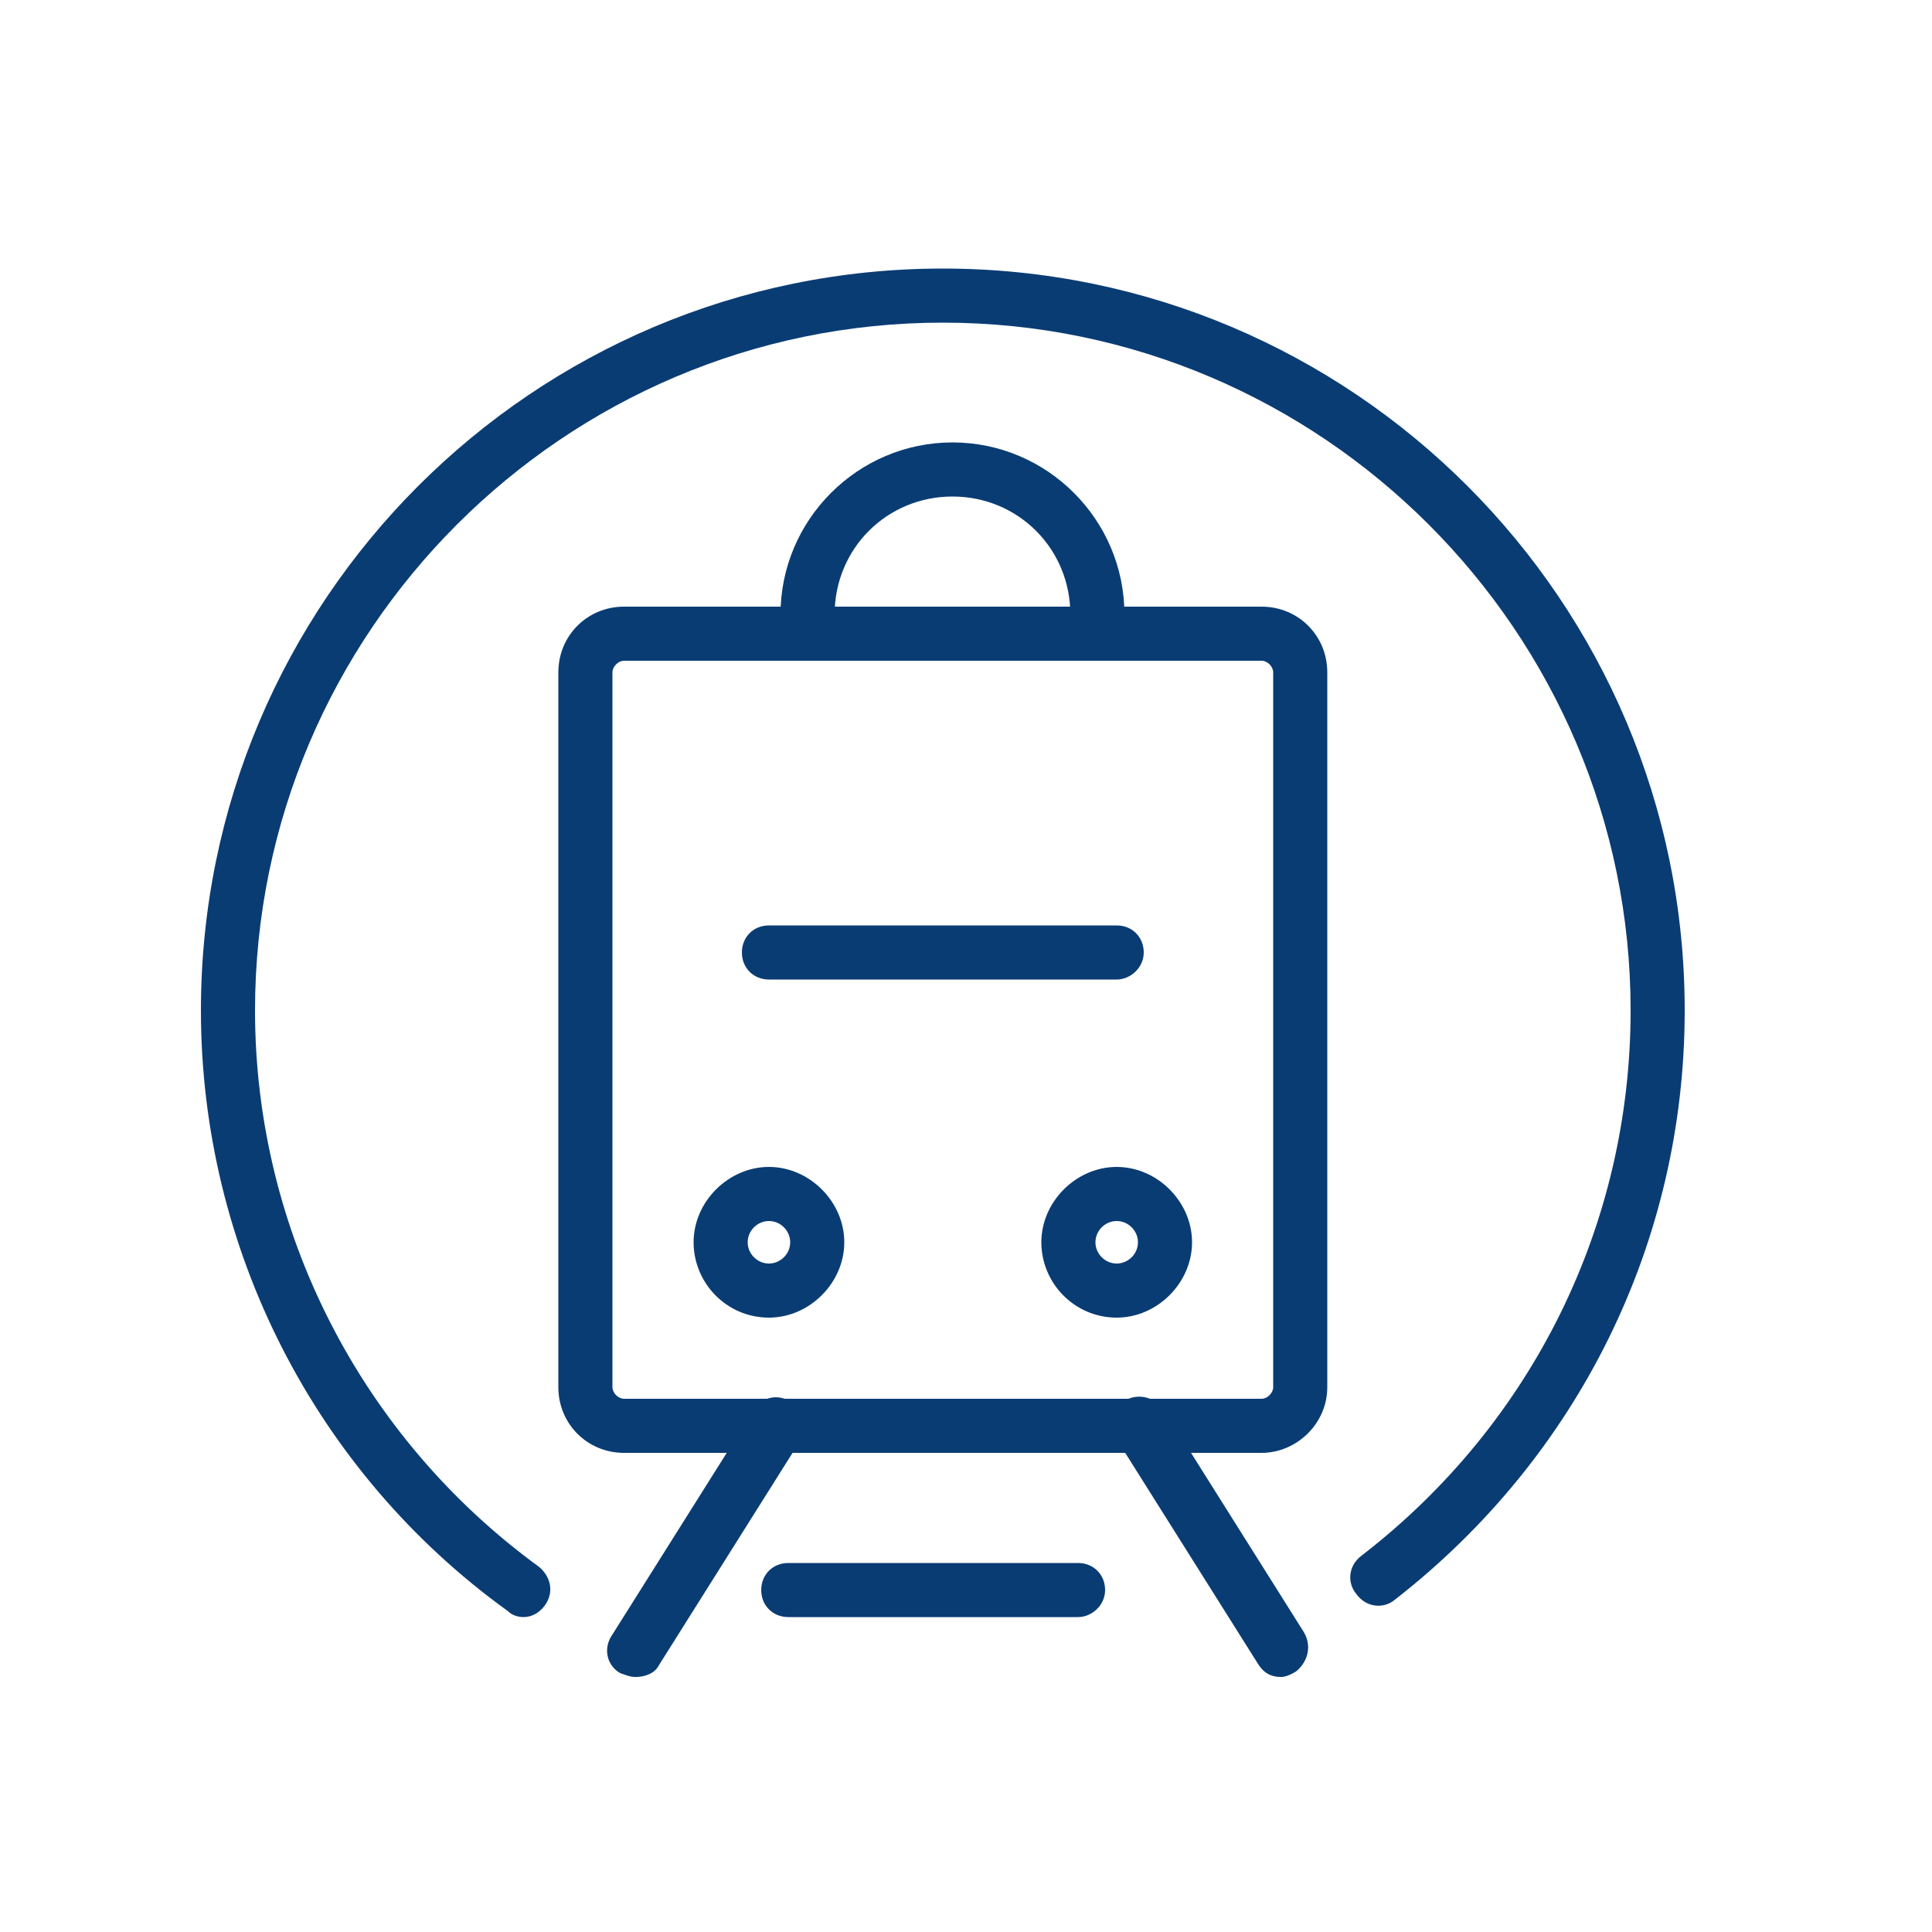
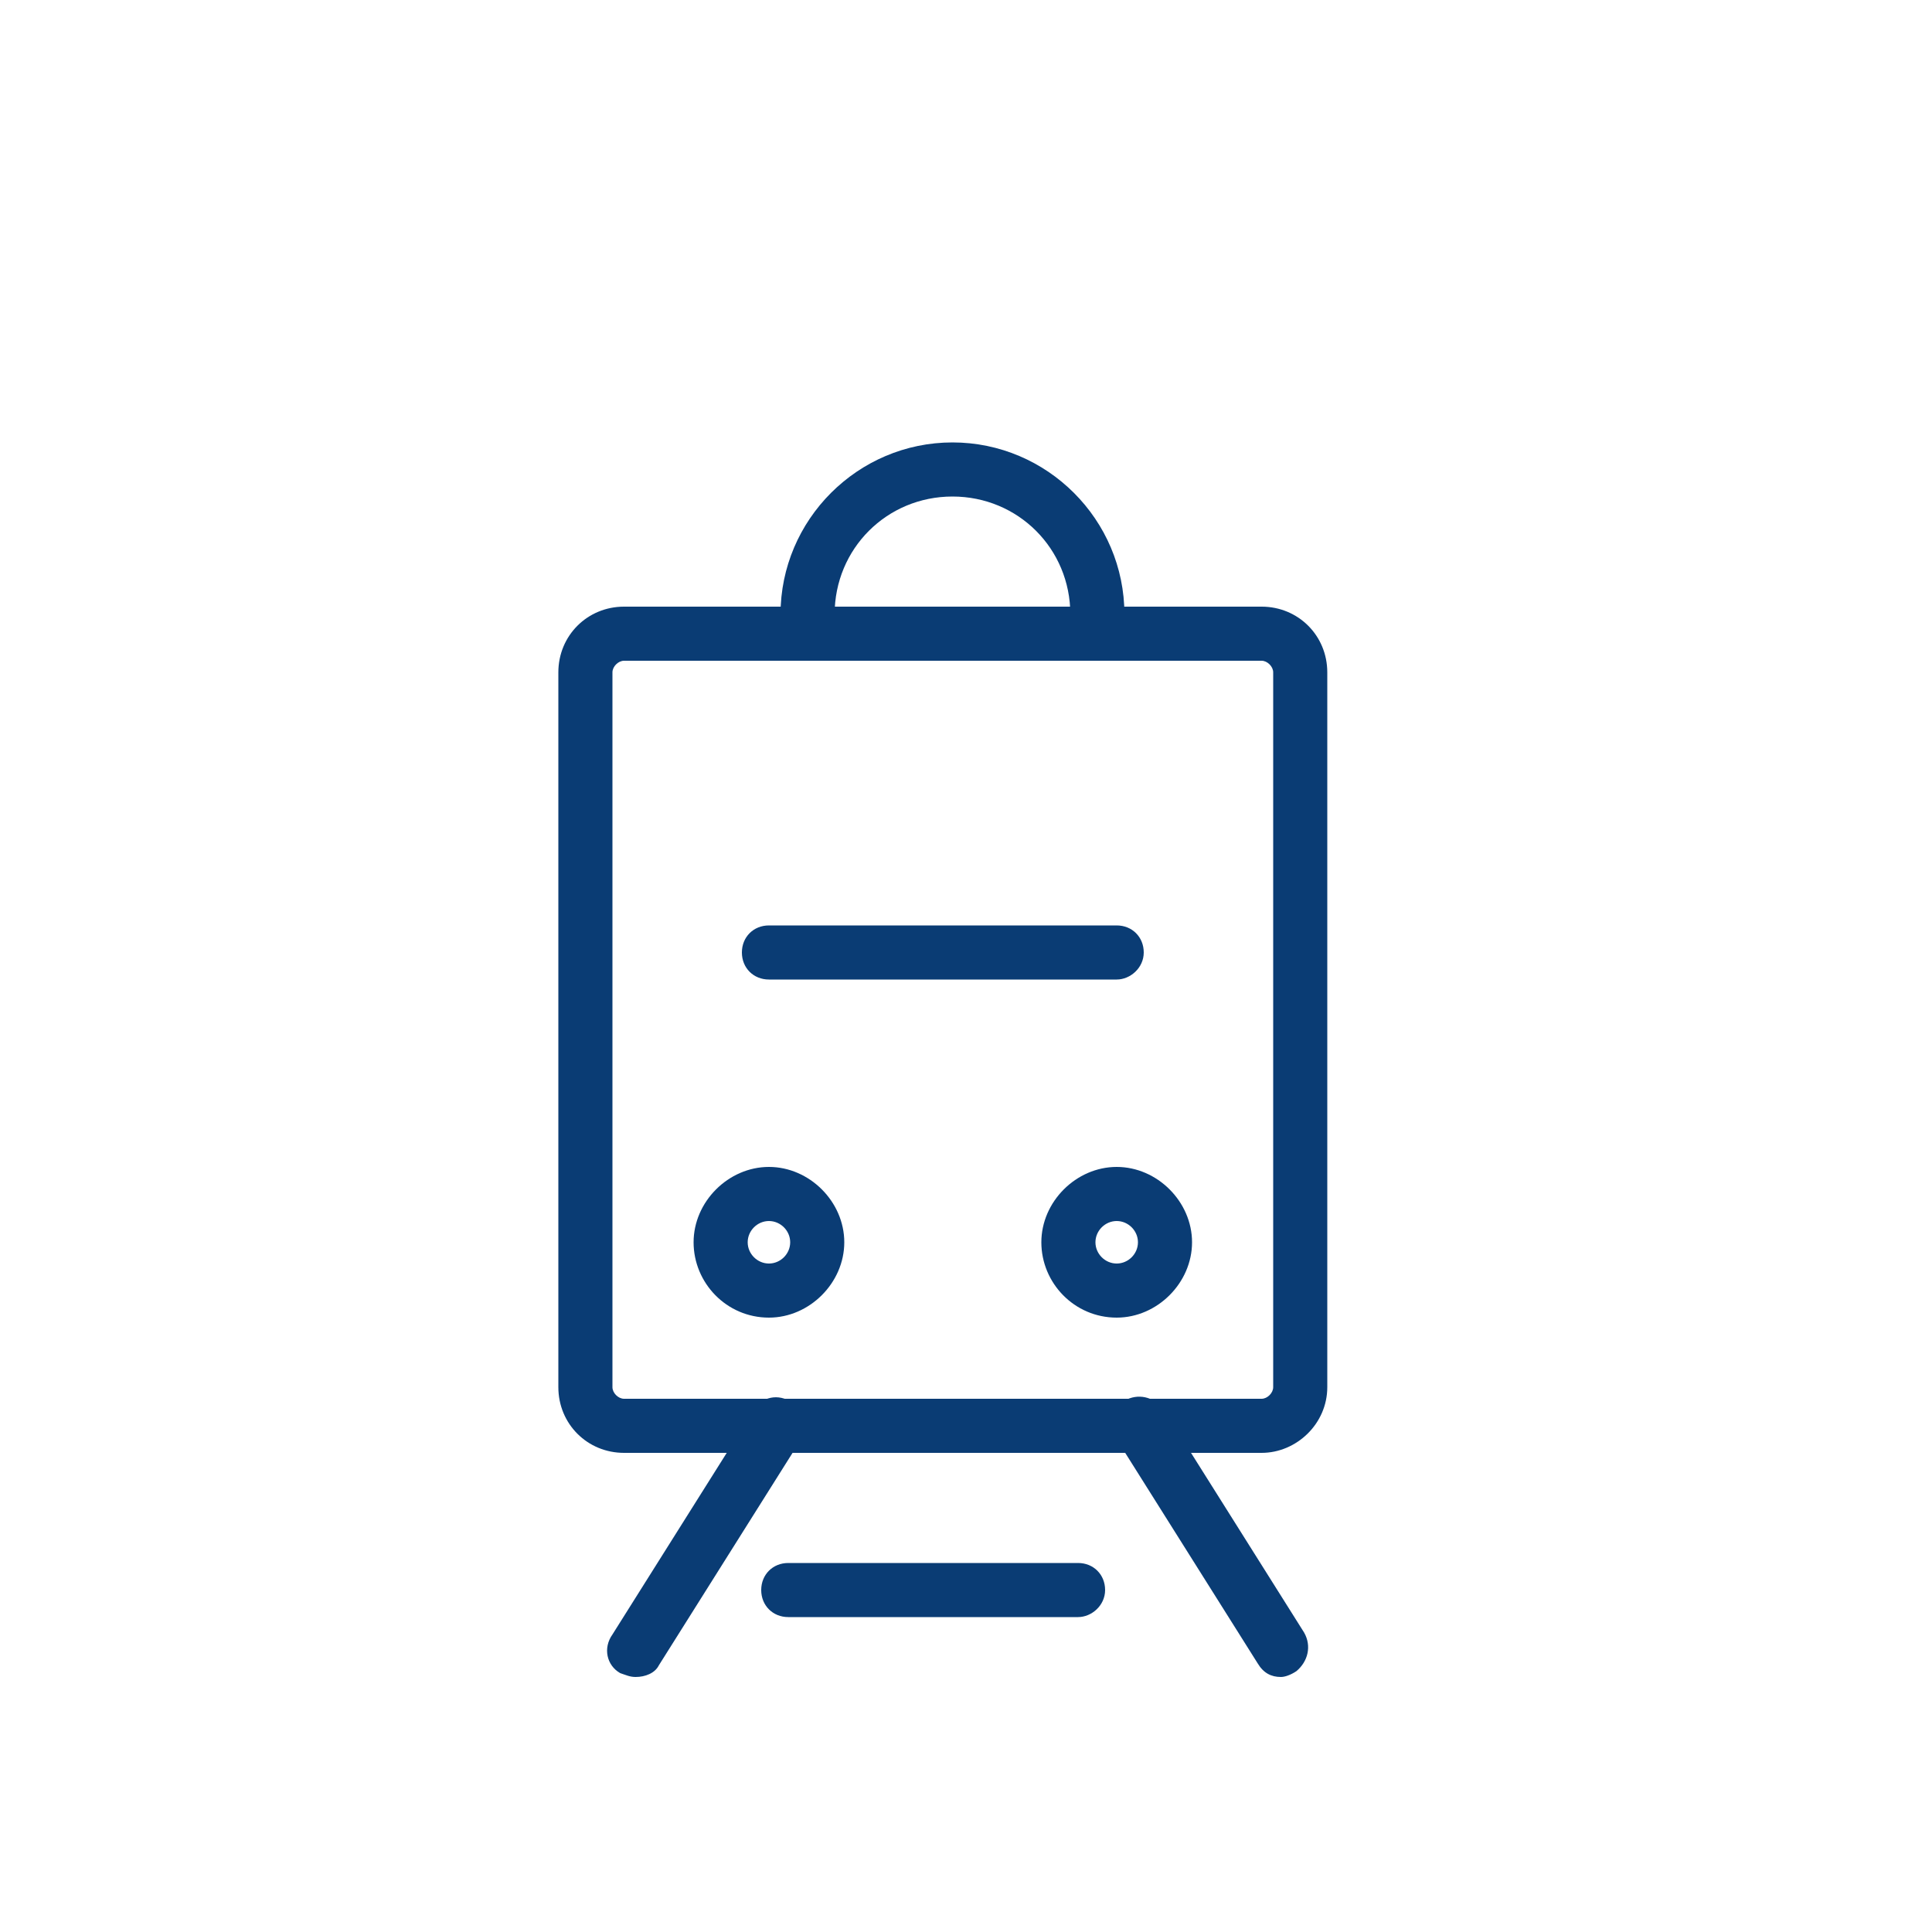
<svg xmlns="http://www.w3.org/2000/svg" version="1.1" id="图层_1" x="0px" y="0px" viewBox="0 0 100 100" style="enable-background:new 0 0 100 100;" xml:space="preserve">
  <style type="text/css">
	.st0{display:none;fill:#0a3c74;}
	.st1{display:none;}
	.st2{display:inline;}
	.st3{fill:#0a3c74;}
</style>
  <rect class="st0" width="100" height="100" />
  <g class="st1">
    <g class="st2">
      <path class="st3" d="M30.5,58h-11c-1.1,0-1.9-0.9-1.9-1.9v-11c0-1.1,0.9-1.9,1.9-1.9h11c1.1,0,1.9,0.9,1.9,1.9v11    C32.4,57.2,31.6,58,30.5,58z M20.4,55.2h9.2v-9.2h-9.2V55.2z" />
    </g>
    <g class="st2">
      <path class="st3" d="M27,70H16c-1.1,0-1.9-0.9-1.9-1.9v-11c0-1.1,0.9-1.9,1.9-1.9h11c1.1,0,1.9,0.9,1.9,1.9v11    C28.9,69.2,28.1,70,27,70z M16.9,67.2h9.2V58h-9.2V67.2z" />
    </g>
    <g class="st2">
      <path class="st3" d="M39,70H28c-1.1,0-1.9-0.9-1.9-1.9v-11c0-1.1,0.9-1.9,1.9-1.9h11c1.1,0,1.9,0.9,1.9,1.9v11    C40.9,69.2,40.1,70,39,70z M28.9,67.2h9.2V58h-9.2V67.2z" />
    </g>
    <g class="st2">
      <path class="st3" d="M85.2,85.5H14.8c-4.3,0-7.7-3.5-7.7-7.7v-2.3c0-4.3,3.5-7.7,7.7-7.7h70.3c4.3,0,7.7,3.5,7.7,7.7v2.3    C92.9,82,89.4,85.5,85.2,85.5z M14.8,70.5c-2.7,0-4.9,2.2-4.9,4.9v2.3c0,2.7,2.2,4.9,4.9,4.9h70.3c2.7,0,4.9-2.2,4.9-4.9v-2.3    c0-2.7-2.2-4.9-4.9-4.9H14.8z" />
    </g>
    <g class="st2">
      <path class="st3" d="M24.5,80.5c-2.2,0-4-1.8-4-4s1.8-4,4-4s4,1.8,4,4S26.7,80.5,24.5,80.5z M24.5,74.5c-1.1,0-2,0.9-2,2    s0.9,2,2,2s2-0.9,2-2S25.6,74.5,24.5,74.5z" />
    </g>
    <g class="st2">
      <path class="st3" d="M37.5,80.5c-2.2,0-4-1.8-4-4s1.8-4,4-4s4,1.8,4,4S39.7,80.5,37.5,80.5z M37.5,74.5c-1.1,0-2,0.9-2,2    s0.9,2,2,2s2-0.9,2-2S38.6,74.5,37.5,74.5z" />
    </g>
    <g class="st2">
      <path class="st3" d="M49.5,80.5c-2.2,0-4-1.8-4-4s1.8-4,4-4s4,1.8,4,4S51.7,80.5,49.5,80.5z M49.5,74.5c-1.1,0-2,0.9-2,2    s0.9,2,2,2s2-0.9,2-2S50.6,74.5,49.5,74.5z" />
    </g>
    <g class="st2">
      <path class="st3" d="M62.5,80.5c-2.2,0-4-1.8-4-4s1.8-4,4-4s4,1.8,4,4S64.7,80.5,62.5,80.5z M62.5,74.5c-1.1,0-2,0.9-2,2    s0.9,2,2,2s2-0.9,2-2S63.6,74.5,62.5,74.5z" />
    </g>
    <g class="st2">
      <path class="st3" d="M75.5,80.5c-2.2,0-4-1.8-4-4s1.8-4,4-4s4,1.8,4,4S77.7,80.5,75.5,80.5z M75.5,74.5c-1.1,0-2,0.9-2,2    s0.9,2,2,2s2-0.9,2-2S76.6,74.5,75.5,74.5z" />
    </g>
    <g class="st2">
      <path class="st3" d="M64.9,51.9c-6.6,0-12-5.4-12-12s5.4-12,12-12s12,5.4,12,12S71.5,51.9,64.9,51.9z M64.9,29.9    c-5.5,0-10,4.5-10,10s4.5,10,10,10s10-4.5,10-10S70.5,29.9,64.9,29.9z" />
    </g>
    <g class="st2">
      <path class="st3" d="M67.9,65h-6c-1.1,0-2.1-0.9-2.1-2.1v-6.7c-1-0.3-2-0.7-2.9-1.2l-4.7,4.7c-0.4,0.4-0.9,0.6-1.5,0.6    c0,0,0,0,0,0c-0.6,0-1.1-0.2-1.5-0.6l-4.2-4.2c-0.4-0.4-0.6-0.9-0.6-1.5s0.2-1.1,0.6-1.5l4.8-4.8C49.4,47,49,46,48.7,45l-6.7,0    c-1.1,0-2.1-0.9-2.1-2.1v-6c0-1.1,0.9-2.1,2.1-2.1h6.7c0.3-1,0.7-2,1.2-2.9l-4.7-4.7c-0.8-0.8-0.8-2.1,0-2.9l4.2-4.2    c0.8-0.8,2.2-0.8,2.9,0l4.8,4.8c0.9-0.5,1.9-0.9,2.9-1.2l0-6.7c0-1.1,0.9-2.1,2.1-2.1h6c1.1,0,2.1,0.9,2.1,2.1v6.7    c1,0.3,2,0.7,2.9,1.2l4.7-4.7c0.8-0.8,2.2-0.8,2.9,0l4.2,4.2c0.8,0.8,0.8,2.1,0,2.9L80,32c0.5,0.9,0.9,1.9,1.2,2.9l6.7,0    c1.1,0,2.1,0.9,2.1,2.1v6c0,1.1-0.9,2.1-2.1,2.1h-6.7c-0.3,1-0.7,2-1.2,2.9l4.8,4.7c0.8,0.8,0.8,2.1,0,2.9l-4.2,4.2    c-0.4,0.4-0.9,0.6-1.5,0.6c0,0,0,0,0,0c-0.6,0-1.1-0.2-1.5-0.6L72.8,55C72,55.5,71,55.9,70,56.2l0,6.7C70,64.1,69.1,65,67.9,65z     M57,52.9c0.3,0,0.7,0.1,1,0.2c0.8,0.4,1.7,0.8,2.5,1c0.9,0.3,1.5,1.1,1.5,2v6.7l5.9,0l0-6.7c0-0.9,0.6-1.7,1.5-2    c0.9-0.3,1.7-0.6,2.5-1c0.8-0.4,1.8-0.3,2.5,0.4l4.8,4.8l4.2-4.2l-4.8-4.7c-0.6-0.6-0.8-1.6-0.4-2.5c0.4-0.8,0.8-1.7,1-2.5    c0.3-0.9,1.1-1.5,2-1.5h6.7V37l-6.7,0c-0.9,0-1.7-0.6-2-1.5c-0.3-0.9-0.6-1.7-1-2.5c-0.4-0.8-0.3-1.8,0.4-2.5l4.8-4.8L79,21.6    l-4.7,4.8c-0.6,0.6-1.6,0.8-2.5,0.4c-0.8-0.4-1.7-0.8-2.5-1c-0.9-0.3-1.5-1.1-1.5-2V17l-5.9,0l0,6.7c0,0.9-0.6,1.7-1.5,2    c-0.9,0.3-1.7,0.6-2.5,1c-0.8,0.4-1.8,0.3-2.5-0.4l-4.8-4.8l-4.2,4.2l4.8,4.7c0.6,0.6,0.8,1.6,0.4,2.5c-0.4,0.8-0.8,1.7-1,2.5    c-0.3,0.9-1.1,1.5-2,1.5h-6.7l0,5.9l6.7,0c0.9,0,1.7,0.6,2,1.5c0.3,0.9,0.6,1.7,1,2.5c0.4,0.8,0.3,1.8-0.4,2.5l-4.8,4.8l4.2,4.2    l4.7-4.8C55.9,53.1,56.4,52.9,57,52.9z" />
    </g>
    <g class="st2">
      <path class="st3" d="M64.9,46.4c-3.6,0-6.5-2.9-6.5-6.5s2.9-6.5,6.5-6.5s6.5,2.9,6.5,6.5S68.5,46.4,64.9,46.4z M64.9,35.4    c-2.5,0-4.5,2-4.5,4.5s2,4.5,4.5,4.5s4.5-2,4.5-4.5S67.4,35.4,64.9,35.4z" />
    </g>
  </g>
  <g class="st1">
    <g class="st2">
      <path class="st3" d="M50.9,38.5h-2.8V24.4c0-2.5-2-4.5-4.5-4.5H28.4c-2.5,0-4.5,2-4.5,4.5v5.1h-2.8v-5.1c0-4.1,3.3-7.4,7.4-7.4    h15.1c4.1,0,7.4,3.3,7.4,7.4V38.5z" />
    </g>
    <g class="st2">
      <path class="st3" d="M37.5,70.9h-4.1c-1.9,0-3.4-1.5-3.4-3.4v-2.2c-8.2-2.1-14-9.4-14-18v-5.1c0-2.8,2.3-5.1,5.1-5.1h28.6    c2.8,0,5.1,2.3,5.1,5.1v5.1c0,8.5-5.8,15.9-14,18v2.2C40.9,69.4,39.4,70.9,37.5,70.9z M21.2,39.9c-1.3,0-2.3,1-2.3,2.3v5.1    c0,7.6,5.4,14.1,12.8,15.5l1.2,0.2v4.5c0,0.3,0.2,0.5,0.5,0.5h4.1c0.3,0,0.5-0.2,0.5-0.5V63l1.2-0.2c7.4-1.4,12.8-7.9,12.8-15.5    v-5.1c0-1.3-1-2.3-2.3-2.3H21.2z" />
    </g>
    <g class="st2">
      <path class="st3" d="M54.3,82.9h-7.5c-7,0-12.7-5.7-12.7-12.7h2.8c0,5.4,4.4,9.8,9.8,9.8h7.5c5.4,0,9.8-4.4,9.8-9.8V42.7h2.8v27.5    C66.9,77.2,61.2,82.9,54.3,82.9z" />
    </g>
    <g class="st2">
      <path class="st3" d="M66.9,68.5h-2.8v-35c0-4.1,3.3-7.4,7.4-7.4s7.4,3.3,7.4,7.4v19h-2.8v-19c0-2.5-2.1-4.6-4.6-4.6    s-4.6,2.1-4.6,4.6V68.5z" />
    </g>
    <g class="st2">
      <path class="st3" d="M77.9,73.2h-0.7c-1.7,0-3.1-1.4-3.1-3.1v-0.9c-1.8-1-3-2.9-3-5v-9c0-2.3,1.8-4.1,4.1-4.1h4.6    c2.3,0,4.1,1.8,4.1,4.1v9c0,2.1-1.2,4-3,5v0.9C80.9,71.8,79.5,73.2,77.9,73.2z M75.2,53.9c-0.7,0-1.3,0.6-1.3,1.3v9    c0,1.2,0.8,2.3,2,2.7l1,0.3v2.9c0,0.1,0.1,0.2,0.2,0.2h0.7c0.1,0,0.2-0.1,0.2-0.2v-2.9l1-0.3c1.2-0.4,2-1.5,2-2.7v-9    c0-0.7-0.6-1.3-1.3-1.3H75.2z" />
    </g>
    <g class="st2">
      <path class="st3" d="M39.5,33.5h-7c-2.2,0-4-1.8-4-4v0c0-2.2,1.8-4,4-4h7c2.2,0,4,1.8,4,4v0C43.5,31.7,41.7,33.5,39.5,33.5z" />
    </g>
  </g>
  <g class="st1">
    <g class="st2">
      <path class="st3" d="M50,82.8c-18.2,0-32.9-14.8-32.9-32.9S31.8,16.9,50,16.9c18.2,0,32.9,14.8,32.9,32.9S68.2,82.8,50,82.8z     M50,19.8c-16.6,0-30.1,13.5-30.1,30.1S33.4,79.9,50,79.9c16.6,0,30.1-13.5,30.1-30.1S66.6,19.8,50,19.8z" />
    </g>
    <g class="st2">
      <path class="st3" d="M50,28.7L50,28.7c-1.4,0-2.5-1.1-2.5-2.5v-6.3c0-0.7,0.5-1.2,1.2-1.2h2.6c0.7,0,1.2,0.5,1.2,1.2v6.3    C52.5,27.5,51.4,28.7,50,28.7z" />
    </g>
    <g class="st2">
      <path class="st3" d="M50,71.7L50,71.7c-1.4,0-2.5,1.1-2.5,2.5v6.3c0,0.7,0.5,1.2,1.2,1.2h2.6c0.7,0,1.2-0.5,1.2-1.2v-6.3    C52.5,72.8,51.4,71.7,50,71.7z" />
    </g>
    <g class="st2">
      <path class="st3" d="M28.5,49.8L28.5,49.8c0-1.4-1.1-2.5-2.5-2.5h-6.3c-0.7,0-1.2,0.5-1.2,1.2v2.6c0,0.7,0.5,1.2,1.2,1.2H26    C27.4,52.3,28.5,51.2,28.5,49.8z" />
    </g>
    <g class="st2">
      <path class="st3" d="M71.5,49.8L71.5,49.8c0-1.4,1.1-2.5,2.5-2.5h6.3c0.7,0,1.2,0.5,1.2,1.2v2.6c0,0.7-0.5,1.2-1.2,1.2H74    C72.6,52.3,71.5,51.2,71.5,49.8z" />
    </g>
    <g class="st2">
      <path class="st3" d="M48,66.6c-0.7,0-1.2-0.5-1.4-1.1l-4-18.2l-2.3,6.4c-0.2,0.6-0.7,0.9-1.3,0.9h-6c-0.8,0-1.4-0.6-1.4-1.4    s0.6-1.4,1.4-1.4h5l3.7-10.1c0.2-0.6,0.8-1,1.4-0.9c0.6,0,1.2,0.5,1.3,1.1l3.6,16.4l4.7-23.3c0.1-0.7,0.7-1.2,1.4-1.1    c0.7,0,1.3,0.5,1.4,1.2l3.2,20.3l2.1-4.6c0.2-0.5,0.7-0.8,1.3-0.8h5c0.8,0,1.4,0.6,1.4,1.4c0,0.8-0.6,1.4-1.4,1.4h-4.1l-3.6,8.2    c-0.3,0.6-0.9,0.9-1.5,0.8c-0.6-0.1-1.1-0.6-1.2-1.2l-2.8-17.2l-4.5,22.3C49.3,66.1,48.7,66.6,48,66.6C48,66.6,48,66.6,48,66.6z" />
    </g>
  </g>
  <g class="st1">
    <g class="st2">
      <path class="st3" d="M66.9,67.3H20.4c-1.5,0-2.8-0.7-3.7-1.9c-0.8-1.2-1-2.7-0.5-4.1l12.8-34.9c0.6-1.8,2.3-2.9,4.2-2.9h46.5    c1.5,0,2.8,0.7,3.7,1.9c0.8,1.2,1,2.7,0.5,4.1L71.1,64.4C70.4,66.1,68.7,67.3,66.9,67.3z M33.1,26.3c-0.7,0-1.3,0.4-1.5,1.1    L18.8,62.3c-0.2,0.5-0.1,1.1,0.2,1.5s0.8,0.7,1.3,0.7h46.5c0.7,0,1.3-0.4,1.5-1.1l12.8-34.9c0.2-0.5,0.1-1.1-0.2-1.5    c-0.3-0.4-0.8-0.7-1.3-0.7H33.1z" />
    </g>
    <g class="st2">
      <path class="st3" d="M44,36.6h-8.5c-0.9,0-1.7-0.8-1.7-1.7s0.8-1.7,1.7-1.7H44c0.9,0,1.7,0.8,1.7,1.7S44.9,36.6,44,36.6z" />
    </g>
    <g class="st2">
      <path class="st3" d="M58,36.6h-8.5c-0.9,0-1.7-0.8-1.7-1.7s0.8-1.7,1.7-1.7H58c0.9,0,1.7,0.8,1.7,1.7S58.9,36.6,58,36.6z" />
    </g>
    <g class="st2">
      <path class="st3" d="M72,36.6h-8.5c-0.9,0-1.7-0.8-1.7-1.7s0.8-1.7,1.7-1.7H72c0.9,0,1.7,0.8,1.7,1.7S72.9,36.6,72,36.6z" />
    </g>
    <g class="st2">
      <path class="st3" d="M40,47.6h-8.5c-0.9,0-1.7-0.8-1.7-1.7s0.8-1.7,1.7-1.7H40c0.9,0,1.7,0.8,1.7,1.7S40.9,47.6,40,47.6z" />
    </g>
    <g class="st2">
      <path class="st3" d="M54,47.6h-8.5c-0.9,0-1.7-0.8-1.7-1.7s0.8-1.7,1.7-1.7H54c0.9,0,1.7,0.8,1.7,1.7S54.9,47.6,54,47.6z" />
    </g>
    <g class="st2">
      <path class="st3" d="M68,47.6h-8.5c-0.9,0-1.7-0.8-1.7-1.7s0.8-1.7,1.7-1.7H68c0.9,0,1.7,0.8,1.7,1.7S68.9,47.6,68,47.6z" />
    </g>
    <g class="st2">
      <path class="st3" d="M37,59.6h-8.5c-0.9,0-1.7-0.8-1.7-1.7s0.8-1.7,1.7-1.7H37c0.9,0,1.7,0.8,1.7,1.7S37.9,59.6,37,59.6z" />
    </g>
    <g class="st2">
      <path class="st3" d="M51,59.6h-8.5c-0.9,0-1.7-0.8-1.7-1.7s0.8-1.7,1.7-1.7H51c0.9,0,1.7,0.8,1.7,1.7S51.9,59.6,51,59.6z" />
    </g>
    <g class="st2">
-       <rect x="44" y="66.6" class="st3" width="3.4" height="8.5" />
-     </g>
+       </g>
    <g class="st2">
      <path class="st3" d="M61,77H30c-1.2,0-2.1-1-2.1-2.1s1-2.1,2.1-2.1h31c1.2,0,2.1,1,2.1,2.1S62.2,77,61,77z" />
    </g>
    <g class="st2">
      <path class="st3" d="M65,59.6h-8.5c-0.9,0-1.7-0.8-1.7-1.7s0.8-1.7,1.7-1.7H65c0.9,0,1.7,0.8,1.7,1.7S65.9,59.6,65,59.6z" />
    </g>
  </g>
  <g class="st1">
    <g class="st2">
      <path class="st3" d="M28.9,80.4h-6.2c-5.6,0-10.1-4.5-10.1-10.1v-6.7c0-5.6,4.5-10.1,10.1-10.1c0.8,0,1.4,0.6,1.4,1.4    s-0.6,1.4-1.4,1.4c-4,0-7.2,3.2-7.2,7.2v6.7c0,4,3.2,7.2,7.2,7.2h6.2c0.8,0,1.4,0.6,1.4,1.4S29.6,80.4,28.9,80.4z" />
    </g>
    <g class="st2">
      <path class="st3" d="M55,80.4H44c-0.8,0-1.4-0.6-1.4-1.4s0.6-1.4,1.4-1.4h11c0.8,0,1.4,0.6,1.4,1.4S55.8,80.4,55,80.4z" />
    </g>
    <g class="st2">
      <path class="st3" d="M87.4,80.4h-17c-0.8,0-1.4-0.6-1.4-1.4s0.6-1.4,1.4-1.4h14.1V59.7c-0.3-0.8-2.2-2.6-8.9-7    c-2.1-1.4-7.5-2.3-11.8-3.1c-1.3-0.2-2.6-0.5-3.7-0.7c-4.6-0.9-8.8-5.4-10.2-7H39.5c-4.1,0-7.6,7.3-8.7,10.1    c-0.3,0.7-1.1,1.1-1.8,0.8c-0.7-0.3-1.1-1.1-0.8-1.8c0.4-1.2,4.5-11.9,11.3-11.9h11.9l0.4,0.5c0,0.1,4.6,5.6,9,6.5    c1.1,0.2,2.3,0.4,3.6,0.7c4.8,0.9,10.3,1.8,12.9,3.5c6,4,9.6,6.7,10.1,8.8l0,0.3V80.4z" />
    </g>
    <g class="st2">
      <path class="st3" d="M29.5,52.9c-0.2,0-0.4,0-0.6-0.1c-0.6-0.3-14.9-6.5-14.9-17.3c0-8.8,8-12.6,12.2-13.4l0.3,0h19    c0.8,0,1.4,0.6,1.4,1.4s-0.6,1.4-1.4,1.4H26.6c-1.2,0.2-9.7,2.3-9.7,10.6c0,8.9,13,14.6,13.1,14.7c0.7,0.3,1.1,1.1,0.7,1.9    C30.6,52.6,30,52.9,29.5,52.9z" />
    </g>
    <g class="st2">
      <path class="st3" d="M54.8,32.9h-2.7c-3.9,0-7.1-3.2-7.1-7.1v-5.7c0-3.9,3.2-7.1,7.1-7.1h2.7c3.9,0,7.1,3.2,7.1,7.1v5.7    C61.9,29.7,58.7,32.9,54.8,32.9z M52.2,15.9c-2.3,0-4.3,1.9-4.3,4.3v5.7c0,2.3,1.9,4.3,4.3,4.3h2.7c2.3,0,4.3-1.9,4.3-4.3v-5.7    c0-2.3-1.9-4.3-4.3-4.3H52.2z" />
    </g>
    <g class="st2">
      <path class="st3" d="M36.5,86.9c-4.6,0-8.4-3.8-8.4-8.4s3.8-8.4,8.4-8.4s8.4,3.8,8.4,8.4S41.1,86.9,36.5,86.9z M36.5,72.9    c-3.1,0-5.6,2.5-5.6,5.6s2.5,5.6,5.6,5.6s5.6-2.5,5.6-5.6S39.6,72.9,36.5,72.9z" />
    </g>
    <g class="st2">
      <path class="st3" d="M62.5,86.9c-4.6,0-8.4-3.8-8.4-8.4s3.8-8.4,8.4-8.4s8.4,3.8,8.4,8.4S67.1,86.9,62.5,86.9z M62.5,72.9    c-3.1,0-5.6,2.5-5.6,5.6s2.5,5.6,5.6,5.6s5.6-2.5,5.6-5.6S65.6,72.9,62.5,72.9z" />
    </g>
    <g class="st2">
      <path class="st3" d="M72.5,20.9h-12c-0.8,0-1.4-0.6-1.4-1.4s0.6-1.4,1.4-1.4h12c0.8,0,1.4,0.6,1.4,1.4S73.3,20.9,72.5,20.9z" />
    </g>
    <g class="st2">
      <path class="st3" d="M72.5,27.9h-12c-0.8,0-1.4-0.6-1.4-1.4s0.6-1.4,1.4-1.4h12c0.8,0,1.4,0.6,1.4,1.4S73.3,27.9,72.5,27.9z" />
    </g>
  </g>
  <g class="st1">
    <g class="st2">
      <path class="st3" d="M70,85.4H15c-1.3,0-2.4-1.1-2.4-2.4v-5c0-1.3,1.1-2.4,2.4-2.4h55c1.3,0,2.4,1.1,2.4,2.4v5    C72.4,84.3,71.3,85.4,70,85.4z M15.4,82.6h54.2v-4.2H15.4V82.6z" />
    </g>
    <g class="st2">
      <path class="st3" d="M55,38.4H31c-1.3,0-2.4-1.1-2.4-2.4v-9c0-1.3,1.1-2.4,2.4-2.4h24c1.3,0,2.4,1.1,2.4,2.4v9    C57.4,37.3,56.3,38.4,55,38.4z M31.4,35.6h23.2v-8.2H31.4V35.6z" />
    </g>
    <g class="st2">
      <path class="st3" d="M68.4,78.4H16.6V22c0-4.1,3.3-7.4,7.4-7.4h37c4.1,0,7.4,3.3,7.4,7.4V78.4z M19.4,75.6h46.2V22    c0-2.5-2.1-4.6-4.6-4.6H24c-2.5,0-4.6,2.1-4.6,4.6V75.6z" />
    </g>
    <g class="st2">
      <path class="st3" d="M40.5,67.9c-0.3,0-0.6-0.1-0.8-0.3c-0.6-0.5-0.8-1.3-0.3-2l6.4-8.7h-7.2c-0.5,0-1-0.3-1.3-0.8    c-0.2-0.5-0.2-1.1,0.2-1.5l7-9c0.5-0.6,1.4-0.7,2-0.2c0.6,0.5,0.7,1.4,0.2,2l-5.2,6.7h7.1c0.5,0,1,0.3,1.3,0.8    c0.2,0.5,0.2,1-0.1,1.5l-8,11C41.4,67.7,40.9,67.9,40.5,67.9z" />
    </g>
    <g class="st2">
      <path class="st3" d="M86,66.4H76c-0.8,0-1.4-0.6-1.4-1.4V41.8h-7.3c-0.8,0-1.4-0.6-1.4-1.4s0.6-1.4,1.4-1.4H76    c0.8,0,1.4,0.6,1.4,1.4v23.2h7.2V32l-7.7-9.1c-0.5-0.6-0.4-1.5,0.2-2c0.6-0.5,1.5-0.4,2,0.2l8,9.5c0.2,0.3,0.3,0.6,0.3,0.9V65    C87.4,65.8,86.8,66.4,86,66.4z" />
    </g>
  </g>
  <g>
    <g>
      <path class="st3" d="M65.3,75.2h-33c-1.9,0-3.4-1.5-3.4-3.4v-37c0-1.9,1.5-3.4,3.4-3.4h33c1.9,0,3.4,1.5,3.4,3.4v37    C68.7,73.7,67.1,75.2,65.3,75.2z M32.3,34.2c-0.3,0-0.6,0.3-0.6,0.6v37c0,0.3,0.3,0.6,0.6,0.6h33c0.3,0,0.6-0.3,0.6-0.6v-37    c0-0.3-0.3-0.6-0.6-0.6H32.3z" />
    </g>
    <g>
-       <path class="st3" d="M27.1,83.7c-0.3,0-0.6-0.1-0.8-0.3c-10-7.2-15.9-18.8-15.9-31.1c0-21.2,17.2-38.4,38.4-38.4    c21.2,0,38.4,17.2,38.4,38.4c0,12-5.5,23.1-15,30.5c-0.6,0.5-1.5,0.4-2-0.3c-0.5-0.6-0.4-1.5,0.3-2c8.8-6.8,13.9-17.1,13.9-28.2    c0-19.6-16-35.6-35.6-35.6c-19.6,0-35.6,16-35.6,35.6c0,11.4,5.5,22.1,14.7,28.8c0.6,0.5,0.8,1.3,0.3,2    C27.9,83.5,27.5,83.7,27.1,83.7z" />
-     </g>
+       </g>
    <g>
      <path class="st3" d="M56.8,33.2c-0.8,0-1.4-0.6-1.4-1.4c0-3.4-2.7-6.1-6.1-6.1s-6.1,2.7-6.1,6.1c0,0.8-0.6,1.4-1.4,1.4    s-1.4-0.6-1.4-1.4c0-4.9,4-8.9,8.9-8.9c4.9,0,8.9,4,8.9,8.9C58.2,32.6,57.5,33.2,56.8,33.2z" />
    </g>
    <g>
      <path class="st3" d="M57.8,50.7h-18c-0.8,0-1.4-0.6-1.4-1.4s0.6-1.4,1.4-1.4h18c0.8,0,1.4,0.6,1.4,1.4S58.5,50.7,57.8,50.7z" />
    </g>
    <g>
      <path class="st3" d="M32.9,86.8c-0.3,0-0.5-0.1-0.8-0.2c-0.7-0.4-0.9-1.3-0.4-2l7.3-11.6c0.4-0.7,1.3-0.9,2-0.4    c0.7,0.4,0.9,1.3,0.4,2l-7.3,11.6C33.9,86.6,33.4,86.8,32.9,86.8z" />
    </g>
    <g>
      <path class="st3" d="M66.3,86.8c-0.5,0-0.9-0.2-1.2-0.7l-7.3-11.6c-0.4-0.7-0.2-1.5,0.4-2c0.7-0.4,1.5-0.2,2,0.4l7.3,11.6    c0.4,0.7,0.2,1.5-0.4,2C66.8,86.7,66.5,86.8,66.3,86.8z" />
    </g>
    <g>
      <path class="st3" d="M55.8,83.7h-15c-0.8,0-1.4-0.6-1.4-1.4s0.6-1.4,1.4-1.4h15c0.8,0,1.4,0.6,1.4,1.4S56.5,83.7,55.8,83.7z" />
    </g>
    <g>
      <path class="st3" d="M39.8,68.2c-2.2,0-3.9-1.8-3.9-3.9s1.8-3.9,3.9-3.9s3.9,1.8,3.9,3.9S41.9,68.2,39.8,68.2z M39.8,63.2    c-0.6,0-1.1,0.5-1.1,1.1s0.5,1.1,1.1,1.1s1.1-0.5,1.1-1.1S40.4,63.2,39.8,63.2z" />
    </g>
    <g>
      <path class="st3" d="M57.8,68.2c-2.2,0-3.9-1.8-3.9-3.9s1.8-3.9,3.9-3.9s3.9,1.8,3.9,3.9S59.9,68.2,57.8,68.2z M57.8,63.2    c-0.6,0-1.1,0.5-1.1,1.1s0.5,1.1,1.1,1.1s1.1-0.5,1.1-1.1S58.4,63.2,57.8,63.2z" />
    </g>
  </g>
</svg>